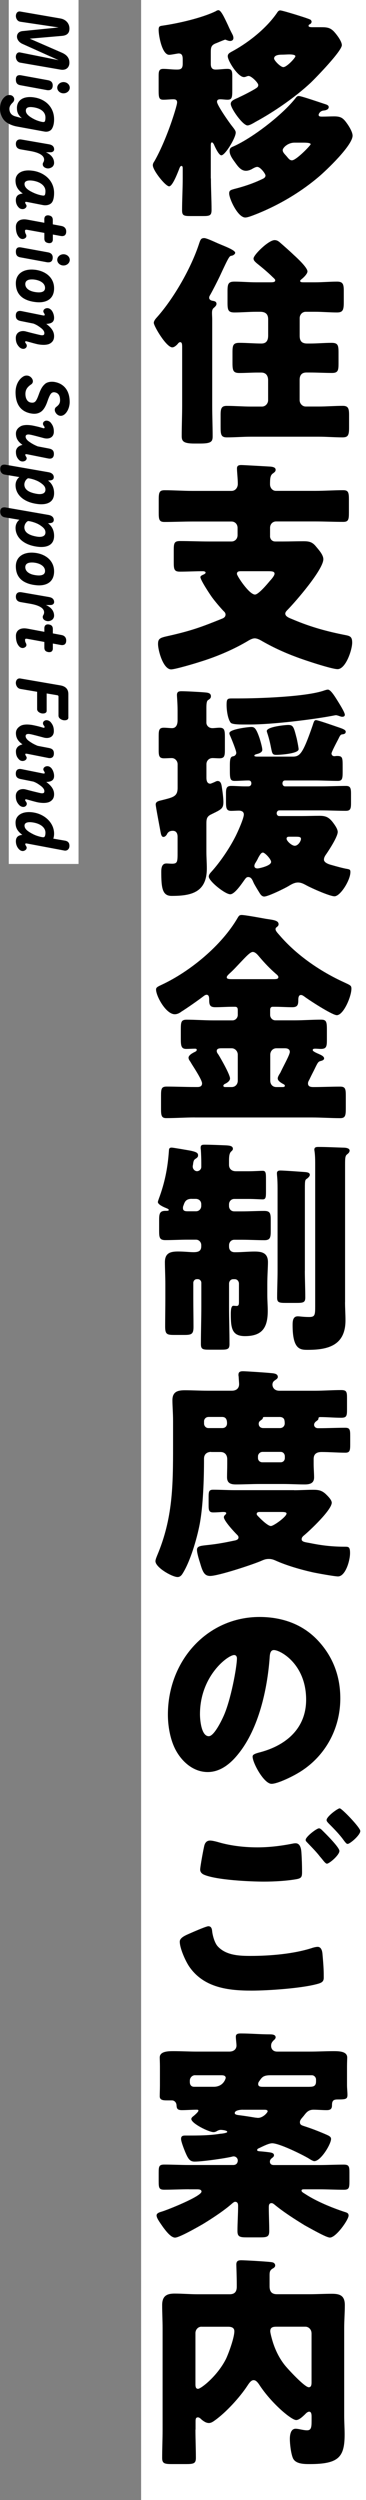
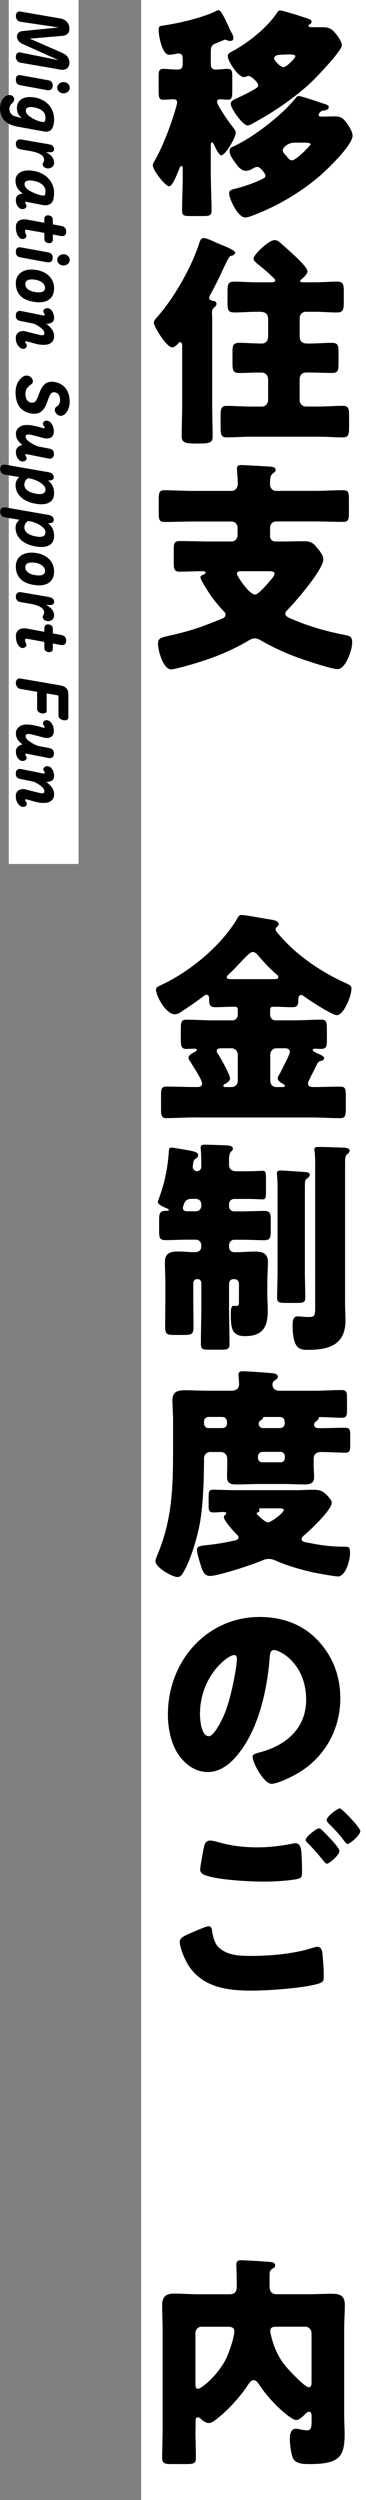
<svg xmlns="http://www.w3.org/2000/svg" version="1.1" x="0px" y="0px" width="90.6px" height="617.43px" viewBox="0 0 90.6 617.43" style="enable-background:new 0 0 90.6 617.43;" xml:space="preserve">
  <rect x="0" y="0" width="90.6" height="617.43" fill="#808080" stroke="none" />
  <style type="text/css">
	.st0{fill:#FFFFFF;}
</style>
  <defs>
</defs>
  <rect x="34.93" y="0" class="st0" width="55.68" height="617.43" />
  <rect x="2.17" class="st0" width="17.27" height="213.37" />
  <g>
    <path d="M52.21,44.07c0,2.63,0.16,5.21,0.16,7.78c0,1.4-0.48,1.51-2.13,1.51h-3.09c-1.6,0-2.08-0.11-2.08-1.4   c0-2.63,0.16-5.26,0.16-7.9v-2.46c0-0.56-0.16-0.62-0.32-0.62c-0.32,0-0.48,0.56-0.59,0.84c-0.32,0.79-1.6,4.2-2.45,4.2   c-0.9,0-4.04-3.92-4.04-5.21c0-0.34,0.16-0.67,0.37-0.95c1.65-2.86,3.3-6.94,4.36-10.08c0.27-0.78,1.28-3.86,1.28-4.48   c0-0.62-0.37-0.78-0.9-0.78c-0.85,0-1.65,0.11-2.5,0.11c-1.06,0-1.17-0.5-1.17-2.3v-3.64c0-1.06,0.11-1.68,1.12-1.68   c1.12,0,2.18,0.17,3.3,0.17c0.8,0,1.54,0,1.54-1.4v-1.01c0-0.79-0.05-1.57-1.01-1.57c-0.27,0-1.81,0.34-2.34,0.34   c-1.76,0-2.61-4.7-2.61-6.16c0-0.95,0.32-0.95,1.06-1.06c3.83-0.56,9.52-1.85,13.04-3.53c0.16-0.11,0.48-0.28,0.69-0.28   c0.64,0,1.44,1.74,2.39,3.75c0.27,0.62,0.59,1.29,0.91,1.9c0.21,0.39,0.42,0.78,0.42,1.23c0,0.5-0.37,0.73-0.8,0.73   c-0.37,0-0.59-0.11-0.91-0.22c-0.11-0.05-0.21-0.11-0.32-0.11c-0.16,0-1.86,0.73-2.13,0.84c-1.44,0.5-1.44,1.12-1.44,2.52v2.63   c0,0.84,0.27,1.4,1.17,1.4c1.01,0,1.97-0.17,2.98-0.17c1.06,0,1.17,0.56,1.17,1.85v3.47c0,1.79-0.11,2.3-1.17,2.3   c-0.59,0-1.22-0.11-1.81-0.11c-0.43,0-0.8,0.11-0.8,0.62c0,0.84,3.03,5.15,3.67,5.94c0.8,1.01,0.96,1.29,0.96,1.68   c0,1.29-2.61,5.6-3.56,5.6c-0.64,0-1.6-2.13-1.86-2.74c-0.11-0.17-0.27-0.45-0.48-0.45c-0.27,0-0.27,0.56-0.27,0.79V44.07z    M79.56,6.72c1.44,0,2.29,0.11,3.3,1.29c0.64,0.73,1.76,2.24,1.76,3.14c0,1.46-6.39,8.01-7.66,9.24c-3.83,3.58-9.1,7.22-13.67,9.69   c-0.48,0.28-1.49,0.9-2.02,0.9c-1.17,0-4.15-4.2-4.15-5.32c0-0.73,0.75-1.06,1.81-1.51c0.21-0.11,0.42-0.22,0.69-0.34   c0.96-0.45,2.93-1.46,3.78-2.02c0.27-0.17,0.53-0.39,0.53-0.79c0-0.56-1.7-2.24-2.39-2.24c-0.21,0-0.32,0.06-0.48,0.11   c-0.27,0.11-0.43,0.17-0.69,0.17c-1.44,0-3.99-3.98-3.99-5.15c0-0.67,0.58-0.9,1.06-1.18c4.04-2.18,8.46-5.66,11.12-9.52   c0.21-0.34,0.43-0.62,0.8-0.62c0.43,0,3.14,0.84,3.72,1.01c0.69,0.22,3.3,1.01,3.78,1.29c0.16,0.11,0.27,0.34,0.27,0.5   c0,0.28-0.21,0.5-0.43,0.62c-0.16,0.06-0.32,0.17-0.32,0.39c0,0.28,0.37,0.34,1.01,0.34H79.56z M58.06,46.65   c2.24-0.56,4.58-1.34,6.7-2.35c0.37-0.17,0.96-0.39,0.96-0.95c0-0.45-1.28-2.13-2.02-2.13c-0.37,0-0.64,0.17-1.01,0.34   c-0.53,0.34-1.17,0.62-1.81,0.62c-1.33,0-2.13-1.29-2.82-2.24c-0.53-0.73-1.22-1.68-1.22-2.63c0-0.84,0.48-0.95,1.12-1.23   c4.68-2.13,11.97-7.73,15.22-11.87c0.21-0.28,0.37-0.5,0.8-0.5c0.64,0,5.64,1.74,6.7,2.07c0.32,0.11,0.69,0.28,0.69,0.67   c0,0.56-0.64,0.78-1.17,0.84c-1.06,0.06-1.33,0.95-1.33,1.06c0,0.45,0.43,0.45,0.96,0.45c0.96,0,1.92-0.06,2.87-0.06   c1.76,0,2.29,0.45,3.3,1.9c0.48,0.67,1.28,2.02,1.28,2.86c0,2.41-6.54,8.62-8.41,10.19c-4.63,3.92-10.11,7.11-15.7,9.3   c-0.59,0.22-1.81,0.73-2.45,0.73c-1.86,0-3.99-4.65-3.99-5.94C56.73,47.04,57.05,46.93,58.06,46.65z M69.77,13.5   c-0.59,0-1.92,0.06-1.92,0.95c0,0.5,1.6,2.13,2.29,2.13c0.85,0,2.98-2.29,2.98-2.69c0-0.34-0.74-0.45-1.49-0.45   C71.04,13.44,70.41,13.5,69.77,13.5z M72.91,35.23c-1.7,0-2.93,1.29-2.93,1.85c0,0.56,0.53,1.01,0.96,1.51s0.75,1.01,1.33,1.01   c1.06,0,4.63-3.7,4.63-3.98c0-0.34-1.01-0.39-1.76-0.39H72.91z" />
    <path d="M52.53,100.24c0,2.52,0.11,5.04,0.11,7.56c0,1.34-0.48,1.74-3.14,1.74h-1.38c-2.71,0-3.14-0.56-3.14-1.85   c0-2.52,0.11-4.98,0.11-7.45V85.79c0-0.62,0-1.29-0.48-1.29c-0.21,0-0.43,0.17-0.58,0.39c-0.32,0.39-0.9,0.9-1.38,0.9   c-1.49,0-4.58-5.26-4.58-6.05c0-0.5,0.48-1.06,0.8-1.4C43,73.7,47.21,66.36,49.18,60.48c0.43-1.29,0.53-1.68,1.38-1.68   c0.48,0,1.86,0.62,2.98,1.12c0.48,0.22,0.9,0.39,1.17,0.5c0.11,0.06,0.27,0.11,0.53,0.22c1.06,0.45,2.98,1.23,2.98,1.79   c0,0.28-0.43,0.67-0.9,0.73c-0.53,0.06-0.64,0.17-2.93,5.1c-0.59,1.23-1.7,3.42-2.34,4.54c-0.16,0.28-0.27,0.45-0.27,0.73   c0,0.56,0.58,0.73,0.96,0.78c0.43,0.06,0.85,0.22,0.85,0.73c0,0.45-0.43,0.78-0.74,1.06c-0.32,0.28-0.37,0.78-0.37,1.18   c0,0.5,0.05,1.06,0.05,1.57V100.24z M75.67,77c-0.85,0-1.49,0.73-1.49,1.57v4.37c0,1.34,0.58,1.9,1.86,1.9h0.69   c1.81,0,3.57-0.17,5.37-0.17c1.54,0,1.7,0.62,1.7,2.35v2.74c0,1.68-0.11,2.35-1.6,2.35c-1.86,0-3.67-0.11-5.48-0.11h-0.9   c-1.12,0-1.65,0.67-1.65,1.79v5.04c0,0.84,0.69,1.57,1.49,1.57h3.25c1.97,0,3.99-0.17,5.96-0.17c1.33,0,1.54,0.67,1.54,2.24v3.14   c0,1.79-0.21,2.41-1.6,2.41c-1.97,0-3.94-0.17-5.91-0.17H62.11c-1.97,0-3.94,0.17-5.96,0.17c-1.44,0-1.54-0.73-1.54-2.58v-3.02   c0-1.51,0.21-2.18,1.49-2.18c2.02,0,4.04,0.17,6.01,0.17h2.77c0.8,0,1.49-0.73,1.49-1.57v-4.93c0-1.12-0.53-1.9-1.7-1.9h-0.9   c-1.49,0-2.98,0.11-4.52,0.11s-1.7-0.62-1.7-2.52v-2.58c0-1.74,0.16-2.35,1.7-2.35c1.86,0,3.67,0.17,5.48,0.17   c1.22,0,1.65-0.78,1.65-1.96v-4.03c0-1.34-0.74-1.85-1.97-1.85h-1.01c-1.81,0-3.62,0.17-5.38,0.17c-1.54,0-1.7-0.62-1.7-2.41v-2.8   c0-1.79,0.16-2.41,1.7-2.41c1.76,0,3.57,0.17,5.38,0.17h3.4c0.75,0,1.33,0,1.33-0.5c0-0.22-0.27-0.45-0.69-0.84   c-1.06-1.06-2.61-2.35-3.88-3.36c-0.37-0.34-0.8-0.67-0.8-1.18c0-0.9,3.72-4.54,5.21-4.54c0.48,0,0.8,0.17,1.17,0.45   c1.22,1.06,2.45,2.13,3.62,3.25c0.75,0.67,3.35,3.08,3.35,4.03c0,0.62-1.01,1.57-1.44,1.9c-0.27,0.22-0.37,0.34-0.37,0.45   c0,0.34,0.48,0.34,0.9,0.34h2.82c1.81,0,3.62-0.17,5.43-0.17c1.44,0,1.65,0.67,1.65,2.24v2.8c0,1.85-0.16,2.58-1.65,2.58   c-1.81,0-3.62-0.17-5.43-0.17H75.67z" />
    <path d="M66.84,132.39c0,0.78,0.53,1.34,1.28,1.34h1.92c1.7,0,3.35-0.06,5.05-0.06c1.28,0,2.13,0.11,3.03,1.18   c0.69,0.84,1.92,2.13,1.92,3.25c0,2.58-6.86,10.47-8.78,12.43c-0.27,0.28-0.64,0.62-0.64,1.01c0,0.78,1.12,1.12,1.92,1.46   c4.36,1.85,8.46,2.97,13.04,3.86c1.12,0.22,1.6,0.45,1.6,1.85c0,1.79-1.6,6.55-3.62,6.55c-1.49,0-8.57-2.35-10.27-3.02   c-3.03-1.12-5.91-2.46-8.73-4.09c-0.37-0.22-1.01-0.5-1.49-0.5c-0.64,0-1.28,0.39-1.86,0.73c-0.16,0.11-0.27,0.17-0.37,0.22   c-3.51,2.02-7.55,3.7-11.39,4.87c-1.17,0.39-6.12,1.85-7.08,1.85c-1.97,0-3.25-4.65-3.25-6.27c0-1.62,0.75-1.57,3.62-2.24   c5-1.18,7.4-2.07,12.13-3.98c0.48-0.17,0.96-0.45,0.96-1.06c0-0.39-0.27-0.67-0.53-0.9c-0.85-0.9-2.08-2.35-2.82-3.36   c-0.53-0.73-2.87-4.26-2.87-4.98c0-0.28,0.37-0.45,0.59-0.56c0.27-0.11,0.69-0.28,0.69-0.56c0-0.28-0.48-0.34-0.64-0.34   c-1.92,0-3.83,0.11-5.75,0.11c-1.38,0-1.49-0.62-1.49-2.3v-2.97c0-1.74,0.11-2.29,1.54-2.29c2.39,0,4.79,0.11,7.18,0.11h5.59   c0.85,0,1.49-0.67,1.49-1.57v-1.79c0-0.9-0.64-1.57-1.49-1.57h-9.68c-2.34,0-4.63,0.11-6.97,0.11c-1.28,0-1.38-0.67-1.38-2.29   v-3.14c0-1.79,0.11-2.41,1.44-2.41c2.29,0,4.63,0.17,6.92,0.17h9.68c0.9,0,1.54-0.78,1.54-1.74c0-1.23-0.21-2.97-0.21-3.81   c0-0.73,0.48-0.84,1.06-0.84c0.59,0,6.44,0.34,7.29,0.39c0.48,0.06,1.22,0.17,1.22,0.79c0,0.45-0.37,0.67-0.75,0.95   c-0.58,0.45-0.64,1.23-0.64,2.63c0,0.9,0.64,1.62,1.44,1.62h9.74c2.34,0,4.63-0.17,6.97-0.17c1.28,0,1.38,0.67,1.38,2.35v3.19   c0,1.68-0.11,2.29-1.38,2.29c-2.34,0-4.68-0.11-6.97-0.11h-9.68c-0.85,0-1.49,0.67-1.49,1.57V132.39z M59.61,141.07   c-0.48,0-0.96,0.06-0.96,0.67c0,0.5,3.03,5.1,4.47,5.1c0.85,0,3.03-2.58,3.67-3.36c0.37-0.39,1.17-1.29,1.17-1.79   c0-0.56-0.58-0.62-1.65-0.62H59.61z" />
-     <path d="M51.09,210.34c0,1.4,0.11,2.8,0.11,4.14c0,6.05-4.04,6.78-8.73,6.78c-2.29,0-2.55-1.96-2.55-5.99   c0-0.95,0.16-2.02,1.28-2.02c0.37,0,0.96,0.06,1.38,0.06c1.38,0,1.38-0.5,1.38-2.86v-3.81c0-0.78-0.32-1.46-1.17-1.46   c-0.69,0-1.17,0.22-1.49,0.9c-0.16,0.28-0.48,0.62-0.85,0.62c-0.53,0-0.64-0.9-0.74-1.4c-0.16-0.9-1.17-6.16-1.17-6.61   c0-0.78,0.85-0.9,1.49-1.06c2.87-0.73,3.94-0.9,3.94-3.08v-5.82c0-0.78-0.64-1.51-1.44-1.51c-0.64,0-1.28,0.06-1.92,0.06   c-1.17,0-1.33-0.56-1.33-1.96v-3.53c0-1.46,0.11-2.07,1.28-2.07c0.58,0,1.54,0.11,2.02,0.11c1.06,0,1.38-0.95,1.38-1.9v-2.52   c0-1.62-0.16-3.42-0.16-3.75c0-0.84,0.48-0.95,1.12-0.95c1.17,0,4.31,0.17,5.64,0.28c0.64,0.06,1.65,0.06,1.65,0.95   c0,0.5-0.27,0.67-0.69,0.95c-0.37,0.22-0.43,0.95-0.43,1.96v2.86c0,0.11,0,0.62,0,0.78c0,0.62,0.53,1.34,1.49,1.34   c0.48,0,1.22-0.11,1.76-0.11c1.22,0,1.33,0.62,1.33,2.29v3.14c0,1.57-0.11,2.13-1.38,2.13c-0.48,0-1.22-0.06-1.7-0.06   c-0.8,0-1.49,0.62-1.49,1.51v3.36c0,0.67,0.16,1.46,0.96,1.46c0.16,0,1.17-0.45,1.38-0.56c0.11-0.06,0.27-0.11,0.43-0.11   c0.85,0,0.96,0.95,1.06,1.62c0.16,1.01,0.37,2.58,0.37,3.58c0,1.68-0.59,1.85-3.09,3.08c-1.01,0.5-1.12,1.12-1.12,2.24V210.34z    M82.06,186.09c0,0.34,0.27,0.67,0.69,0.67c0.21,0,0.43-0.06,0.69-0.06c1.38,0,1.38,0.45,1.38,2.69v1.29   c0,1.62-0.11,2.18-1.17,2.18c-1.86,0-3.72-0.11-5.59-0.11h-7.5c-0.43,0-0.64,0.34-0.64,0.73c0,0.39,0.27,0.73,0.64,0.73h8.94   c2.02,0,4.1-0.11,6.17-0.11c1.06,0,1.22,0.56,1.22,1.9v2.35c0,1.4-0.16,1.9-1.28,1.9c-2.08,0-4.1-0.11-6.12-0.11H69.13   c-0.37,0-0.64,0.34-0.64,0.73c0,0.34,0.27,0.67,0.59,0.67h5.64c1.44,0,2.93-0.06,4.36-0.06c1.44,0,2.23,0.28,3.19,1.46   c0.48,0.62,1.33,1.74,1.33,2.52c0,1.18-2.08,4.37-2.77,5.38c-0.32,0.45-0.64,0.9-0.64,1.46c0,0.78,1.28,1.18,1.92,1.34   c0.96,0.28,2.77,0.78,3.78,0.95c0.69,0.11,0.85,0.22,0.85,0.78c0,2.02-2.5,5.99-3.94,5.99c-1.17,0-5.69-2.02-6.81-2.63   c-0.74-0.39-1.38-0.78-2.23-0.78c-0.9,0-1.7,0.5-2.45,0.95c-0.96,0.56-4.95,2.52-5.91,2.52c-0.59,0-0.96-0.56-1.22-1.01   c-0.32-0.5-1.17-1.9-1.38-2.35c-0.32-0.73-0.58-1.46-1.38-1.46c-0.37,0-0.59,0.28-0.8,0.56c-0.69,0.95-2.5,3.7-3.62,3.7   c-1.28,0-5.32-3.25-5.32-4.37c0-0.45,0.32-0.84,0.64-1.18c2.18-2.41,4.42-5.71,5.91-8.62c0.53-1.01,2.13-4.54,2.13-5.54   c0-0.73-0.64-0.95-1.22-0.95c-0.64,0-1.28,0.06-1.92,0.06c-1.17,0-1.28-0.67-1.28-2.24v-2.13c0-1.29,0.21-1.79,1.28-1.79   c1.12,0,2.23,0.11,3.35,0.11h0.9c0.53,0,0.75-0.39,0.75-0.73c0-0.5-0.27-0.73-0.69-0.73c-1.17,0-2.29,0.11-3.46,0.11   c-1.12,0-1.17-0.62-1.17-2.74v-1.18c0-1.96,0.32-2.07,0.9-2.18c0.37-0.06,0.69-0.45,0.69-0.84c0-0.56-1.22-3.53-1.49-4.14   c-0.21-0.45-0.21-0.5-0.21-0.73c0-0.95,4.63-1.51,5.43-1.51c0.75,0,1.17,0.28,2.02,2.74c0.21,0.67,0.69,2.29,0.69,2.91   c0,0.67-0.96,0.95-1.44,1.06c-0.21,0.06-0.53,0.17-0.53,0.39c0,0.22,0.58,0.22,0.74,0.22h8.78c1.76,0,2.5-0.73,4.9-7.67   c0.32-1.01,0.43-1.34,0.85-1.34c0.48,0,4.47,1.4,5.11,1.62c1.33,0.45,2.24,0.73,2.24,1.23c0,0.56-0.48,0.62-0.91,0.67   c-0.42,0.06-0.58,0.45-0.96,1.23C83.44,183.12,82.06,185.7,82.06,186.09z M83.44,172.88c0.48,0.78,1.92,3.02,1.92,3.64   c0,0.34-0.27,0.5-0.59,0.5c-0.21,0-0.27,0-0.58-0.11c-0.32-0.11-0.8-0.28-1.01-0.28c-0.16,0-0.43,0.06-1.01,0.17   c-4.79,0.9-14.68,2.13-20.38,2.13h-1.6c-1.28,0-2.77-0.06-3.09-0.45c-0.74-0.95-1.01-3.14-1.01-4.37c0-1.51,0.21-1.62,1.33-1.62   h1.6c5,0,16.76-0.39,21.23-1.96c0.32-0.11,0.69-0.22,0.91-0.22C81.79,170.3,82.7,171.7,83.44,172.88z M67.11,212.86   c0-0.67-1.54-2.3-2.02-2.3c-0.43,0-0.69,0.45-1.17,1.29c-0.16,0.39-0.43,0.84-0.74,1.34c-0.11,0.17-0.21,0.45-0.21,0.67   c0,0.5,0.43,0.62,0.8,0.62C64.02,214.48,67.11,213.87,67.11,212.86z M71.36,179.04c1.28,0,1.38,0.62,2.08,3.3   c0.11,0.45,0.48,2.3,0.48,2.69c0,1.12-4.68,1.4-5.53,1.4c-1.01,0-1.01-0.39-1.33-1.9c-0.21-1.12-0.53-2.41-0.91-3.53   c-0.05-0.17-0.11-0.34-0.11-0.45C66.04,179.48,70.57,179.04,71.36,179.04z M71.58,206.64c-0.32,0-0.64,0.06-0.64,0.5   c0,0.56,1.28,1.74,2.02,1.74c0.85,0,1.54-1.18,1.54-1.68c0-0.56-0.48-0.56-1.65-0.56H71.58z" />
    <path d="M48.22,275.97c-2.34,0-4.68,0.17-7.08,0.17c-1.17,0-1.28-0.67-1.28-2.3v-3.25c0-1.68,0.11-2.24,1.38-2.24   c2.34,0,4.63,0.11,6.97,0.11h0.64c0.32,0,1.17,0,1.17-0.9c0-0.78-1.7-3.42-2.55-4.76c-0.16-0.28-0.27-0.45-0.37-0.62   c-0.21-0.28-0.43-0.62-0.43-0.95c0-0.67,1.12-1.23,1.6-1.46c0.21-0.11,0.43-0.22,0.43-0.5c0-0.28-0.27-0.28-0.48-0.28   c-0.69,0-1.38,0.06-2.13,0.06c-1.22,0-1.33-0.78-1.33-2.46v-2.41c0-1.79,0.11-2.35,1.44-2.35c2.18,0,4.36,0.17,6.49,0.17h4.89   c0.69,0,1.28-0.62,1.28-1.34v-1.18c0-0.56-0.16-0.84-0.69-0.84h-0.59c-1.44,0-2.87,0.11-4.31,0.11c-1.38,0-1.49-0.67-1.49-1.9   c0-0.5-0.05-1.18-0.64-1.18c-0.27,0-0.58,0.22-0.8,0.39c-1.38,1.06-4.04,2.91-5.48,3.81c-0.43,0.34-1.01,0.62-1.6,0.62   c-2.18,0-4.63-4.48-4.63-6.1c0-0.56,0.43-0.73,1.49-1.23c6.92-3.25,14.74-9.63,18.73-16.52c0.27-0.45,0.43-0.67,0.96-0.67   c0.85,0,4.79,0.73,6.01,0.95c1.86,0.28,3.14,0.39,3.14,1.34c0,0.34-0.21,0.5-0.48,0.73c-0.16,0.11-0.27,0.22-0.27,0.5   c0,0.45,0.58,1.01,1.06,1.57c4.26,4.93,10.11,8.9,15.91,11.54c1.54,0.73,1.81,0.78,1.81,1.57c0,1.96-1.97,6.55-3.62,6.55   c-1.12,0-6.92-3.75-8.09-4.65c-0.27-0.17-0.48-0.34-0.8-0.34c-0.64,0-0.64,0.9-0.64,1.34c0,1.18-0.27,1.68-1.49,1.68   c-1.44,0-2.87-0.11-4.36-0.11h-0.48c-0.43,0-0.64,0.28-0.64,0.78v1.23c0,0.73,0.58,1.34,1.28,1.34h4.84c2.13,0,4.31-0.17,6.49-0.17   c1.28,0,1.44,0.5,1.44,2.41v2.58c0,1.62-0.11,2.24-1.49,2.24c-0.48,0-0.9-0.06-1.38-0.06c-0.21,0-0.64,0-0.64,0.34   c0,0.34,0.96,0.73,1.7,1.06c0.37,0.17,1.12,0.5,1.12,1.01c0,0.39-0.53,0.56-0.8,0.62c-0.69,0.17-0.75,0.34-1.7,2.3   c-0.32,0.62-0.69,1.34-1.17,2.35c-0.16,0.28-0.32,0.56-0.32,0.9c0,0.84,0.75,0.9,1.38,0.9c2.18,0,4.36-0.11,6.6-0.11   c1.28,0,1.38,0.62,1.38,2.24v3.14c0,1.74-0.11,2.41-1.38,2.41c-2.34,0-4.68-0.17-7.02-0.17H48.22z M57.37,268.47   c0.85,0,1.49-0.67,1.49-1.57v-6.44c0-0.84-0.69-1.57-1.49-1.57h-2.5c-0.43,0-1.22,0-1.22,0.67c0,0.34,0.21,0.62,0.42,0.9   c0.59,0.95,2.87,4.93,2.87,5.88c0,0.67-0.85,1.18-1.38,1.4c-0.05,0.06-0.27,0.22-0.27,0.39c0,0.34,0.32,0.34,0.53,0.34H57.37z    M68.01,241.81c0.43,0,0.9-0.06,0.9-0.5c0-0.28-0.37-0.62-0.59-0.78c-1.49-1.29-2.87-2.74-4.1-4.2c-0.42-0.5-1.01-1.23-1.65-1.23   s-1.7,1.18-3.09,2.63c-0.8,0.84-1.7,1.85-2.71,2.74c-0.21,0.22-0.64,0.56-0.64,0.9c0,0.39,0.48,0.45,1.28,0.45H68.01z    M69.98,268.47c0.16,0,0.53,0,0.53-0.34c0-0.22-0.32-0.39-0.48-0.45c-0.48-0.28-1.28-0.73-1.28-1.34c0-0.45,0.43-1.06,0.64-1.4   l0.27-0.56c0.64-1.34,2.08-3.92,2.08-4.59c0-0.73-0.64-0.9-1.22-0.9h-2.13c-0.85,0-1.49,0.73-1.49,1.57v6.44   c0,0.9,0.58,1.57,1.49,1.57H69.98z" />
    <path d="M49.82,307.5c0-0.73-0.59-1.34-1.28-1.34h-2.13c-1.81,0-3.62,0.11-5.48,0.11c-1.44,0-1.54-0.67-1.54-2.3v-2.63   c0-1.51,0.11-2.3,1.54-2.3h0.43c0.11,0,0.43-0.06,0.43-0.22s-0.37-0.34-0.48-0.39c-0.58-0.22-2.23-0.9-2.23-1.57   c0-0.22,0.48-1.46,0.59-1.79c1.22-3.53,1.86-6.89,2.13-10.7c0.05-0.45-0.05-0.95,0.69-0.95c0.37,0,3.88,0.62,4.52,0.73   c1.7,0.34,2.02,0.62,2.02,1.18c0,0.45-0.27,0.62-0.69,0.9c-0.43,0.28-0.48,0.73-0.58,1.51c-0.05,0.11-0.05,0.28-0.05,0.39   c0,0.56,0.48,1.12,1.06,1.12c0.53,0,1.06-0.45,1.06-1.06v-0.95c0-0.95-0.05-2.35-0.11-3.25c-0.05-0.22-0.05-0.39-0.05-0.56   c0-0.73,0.48-0.73,1.06-0.73c1.28,0,3.94,0.11,5.32,0.17c0.69,0.05,1.6,0.11,1.6,0.84c0,0.34-0.21,0.45-0.48,0.73   c-0.43,0.45-0.48,1.29-0.48,2.24v1.01c0,0.84,0.53,1.57,1.7,1.57h3.14c1.44,0,2.87-0.11,3.51-0.11c0.75,0,0.8,0.56,0.8,1.96v3.25   c0,1.29-0.05,1.85-0.8,1.85c-0.64,0-2.07-0.11-3.51-0.11h-3.56c-0.74,0-1.28,0.62-1.28,1.34v0.39c0,0.78,0.53,1.34,1.28,1.34h1.97   c1.81,0,3.62-0.11,5.48-0.11c1.49,0,1.6,0.67,1.6,2.3v2.63c0,1.57-0.11,2.3-1.54,2.3c-1.86,0-3.72-0.11-5.53-0.11h-1.97   c-0.74,0-1.28,0.62-1.28,1.34v0.34c0,0.9,0.53,1.4,1.38,1.4h0.27c1.54,0,3.09-0.17,4.68-0.17c1.81,0,3.3,0.34,3.3,2.63   c0,1.34-0.16,3.25-0.16,5.49v2.63c0,1.34,0.11,2.63,0.11,3.92c0,4.26-1.49,6.22-5.64,6.22c-3.09,0-3.51-1.74-3.51-5.32   c0-0.73,0-2.18,0.64-2.18c0.11,0,0.53,0.05,0.85,0.05c0.53,0,0.53-0.56,0.53-1.01v-4.48c0-0.62-0.43-1.12-1.01-1.12h-0.43   c-0.59,0-1.01,0.5-1.01,1.12v5.54c0,3.14,0.11,6.27,0.11,9.41c0,1.23-0.53,1.34-2.08,1.34h-3.03c-1.49,0-1.97-0.11-1.97-1.4   c0-3.14,0.11-6.21,0.11-9.35v-5.77c0-0.45-0.37-0.9-0.85-0.9H48.7c-0.48,0-0.85,0.45-0.85,0.9v3.92c0,2.35,0.05,4.65,0.05,7   c0,1.79-0.53,1.96-2.29,1.96h-2.39c-1.86,0-2.34-0.11-2.34-2.07c0-2.3,0.05-4.59,0.05-6.89v-3.53c0-2.02-0.11-3.98-0.11-5.49   c0-2.35,1.49-2.63,3.3-2.63c1.54,0,2.82,0.17,3.78,0.17c1.22,0,1.92-0.28,1.92-1.46V307.5z M47.47,296.07   c-1.7,0-1.81,1.06-2.13,1.85c-0.05,0.17-0.05,0.28-0.05,0.45c0,0.78,0.69,0.78,1.28,0.78h1.97c0.69,0,1.28-0.56,1.28-1.34v-0.39   c0-0.78-0.53-1.29-1.28-1.34H47.47z M75.46,313.83c0,2.18,0.11,4.42,0.11,6.61c0,1.23-0.48,1.34-2.18,1.34h-2.66   c-1.65,0-2.13-0.11-2.13-1.29c0-2.24,0.11-4.42,0.11-6.66v-20.21c0-2.8-0.16-3.19-0.16-3.87c0-0.56,0.43-0.67,0.85-0.67   c0.9,0,4.79,0.28,6.23,0.39c0.53,0.06,1.06,0.17,1.06,0.67c0,0.39-0.43,0.73-0.69,0.95c-0.48,0.28-0.53,0.45-0.53,2.41V313.83z    M85.41,321.61c0,1.51,0.11,2.97,0.11,4.48c0,6.22-4.36,7.28-9.31,7.28c-1.86,0-3.78,0-3.78-6.1c0-0.95,0.05-2.18,1.28-2.18   c0.53,0,1.38,0.17,2.82,0.17s1.49-0.5,1.49-2.69v-35.39c0-2.35-0.21-3.02-0.21-3.25c0-0.67,0.58-0.67,1.01-0.67   c2.02,0,4.04,0.11,6.07,0.17c0.32,0,1.65,0,1.65,0.73c0,0.45-0.37,0.73-0.64,0.95c-0.43,0.34-0.48,0.84-0.48,2.46V321.61z" />
-     <path d="M52.26,358.57c-1.01,0-1.76,0.56-1.76,1.68v0.34c0,4.65-0.21,11.26-1.06,15.79c-0.69,3.64-2.39,9.46-4.36,12.43   c-0.27,0.39-0.64,0.67-1.12,0.67c-1.33,0-5.48-2.35-5.48-3.92c0-0.39,0.27-1.01,0.42-1.4c3.88-9.18,3.94-17.25,3.94-27.1v-6.1   c0-1.96-0.16-3.75-0.16-5.15c0-2.13,1.33-2.46,3.09-2.46c1.86,0,3.72,0.11,5.59,0.11h6.07c0.96,0,1.76-0.5,1.76-1.62   c0-0.34-0.11-1.51-0.11-1.85c-0.05-0.17-0.05-0.34-0.05-0.5c0-0.73,0.53-0.84,1.12-0.84c0.69,0,5.85,0.34,6.81,0.45   c0.59,0.06,1.81,0.06,1.81,0.95c0,0.39-0.32,0.56-0.8,0.9c-0.32,0.22-0.53,0.56-0.53,1.01c0,0.62,0.43,1.51,1.7,1.51h8.78   c2.18,0,4.36-0.17,6.54-0.17c1.33,0,1.44,0.45,1.44,1.96v2.86c0,1.57-0.11,2.02-1.44,2.02c-1.76,0-3.51-0.17-5.21-0.17   c-0.43,0-0.43,0.28-0.43,0.45c0,0.22-0.43,0.5-0.59,0.62c-0.27,0.22-0.48,0.5-0.48,0.84c0,0.45,0.37,0.84,0.96,0.84h0.27   c2.18,0,4.31-0.11,6.49-0.11c1.12,0,1.22,0.5,1.22,1.96v2.24c0,1.4-0.11,1.96-1.17,1.96c-1.97,0-3.94-0.17-5.91-0.17   c-1.12,0-1.97,0.39-1.97,1.74v1.23c0,1.12,0.11,2.18,0.11,3.3c0,1.51-1.12,1.74-2.34,1.74c-1.76,0-3.51-0.11-5.27-0.11h-5.85   c-1.97,0-3.94,0.11-5.91,0.11c-1.22,0-2.18-0.28-2.18-1.79c0-1.06,0.05-2.13,0.05-3.25v-1.18c0-1.06-0.58-1.79-1.65-1.79H52.26z    M72.8,368.04c1.54,0,3.09-0.11,4.63-0.11c1.22,0,2.07,0.06,3.09,0.95c0.53,0.5,1.6,1.51,1.6,2.24c0,1.79-5.48,6.94-6.92,8.12   c-0.27,0.22-0.53,0.5-0.53,0.9c0,0.67,0.9,0.73,2.08,0.95c3.03,0.62,5.59,0.9,8.73,0.9c0.85,0,1.17,0.11,1.17,1.57   c0,1.96-1.17,5.77-2.98,5.77c-0.85,0-5.16-0.78-6.22-1.01c-2.98-0.67-6.54-1.68-9.37-2.97c-0.53-0.22-0.96-0.34-1.54-0.34   c-0.74,0-1.17,0.17-1.81,0.45c-2.18,0.95-10.7,3.75-12.72,3.75c-1.44,0-1.86-1.06-2.5-3.25c-0.27-0.84-0.75-2.41-0.75-3.19   c0-1.01,1.01-1.01,2.93-1.23c2.5-0.28,4.2-0.62,6.6-1.12c0.37-0.11,0.75-0.28,0.75-0.73c0-0.28-0.16-0.45-0.32-0.62   c-0.69-0.67-3.3-3.47-3.3-4.37c0-0.28,0.21-0.5,0.42-0.67c0.05-0.06,0.16-0.17,0.16-0.28c0-0.28-0.27-0.34-0.74-0.34   c-0.53,0-1.38,0.11-2.5,0.11c-1.01,0-1.12-0.56-1.12-1.74v-2.13c0-1.29,0.11-1.74,1.12-1.74c1.76,0,3.51,0.11,5.27,0.11H72.8z    M51.57,349.95c-0.59,0-1.06,0.5-1.06,1.06v0.56c0,0.62,0.48,1.12,1.06,1.12h3.46c0.69,0,1.17-0.45,1.17-1.18   c0-0.9-0.27-1.57-1.22-1.57H51.57z M64.18,373.41c-0.37,0-0.64,0.17-0.64,0.5c0,0.28,0.37,0.56,0.69,0.9   c0.53,0.56,2.13,2.07,2.82,2.07c0.69,0,3.88-2.3,3.88-3.08c0-0.34-0.53-0.39-1.33-0.39H64.18z M64.98,358.57   c-0.59,0-1.12,0.5-1.12,1.12v0.39c0,0.62,0.48,1.06,1.06,1.06h4.58c0.58,0,1.01-0.45,1.01-1.06v-0.39c0-0.62-0.43-1.12-1.01-1.12   H64.98z M65.57,349.95c-0.43,0-0.48,0.05-0.53,0.34c-0.05,0.22-0.37,0.39-0.58,0.56c-0.27,0.17-0.42,0.45-0.42,0.78   c0,0.56,0.37,1.06,1.12,1.06h4.15c0.74,0,1.17-0.56,1.17-1.12c0-0.11,0-0.5-0.05-0.67c-0.05-0.67-0.59-0.95-1.17-0.95H65.57z" />
+     <path d="M52.26,358.57c-1.01,0-1.76,0.56-1.76,1.68v0.34c0,4.65-0.21,11.26-1.06,15.79c-0.69,3.64-2.39,9.46-4.36,12.43   c-0.27,0.39-0.64,0.67-1.12,0.67c-1.33,0-5.48-2.35-5.48-3.92c0-0.39,0.27-1.01,0.42-1.4c3.88-9.18,3.94-17.25,3.94-27.1v-6.1   c0-1.96-0.16-3.75-0.16-5.15c0-2.13,1.33-2.46,3.09-2.46c1.86,0,3.72,0.11,5.59,0.11h6.07c0.96,0,1.76-0.5,1.76-1.62   c0-0.34-0.11-1.51-0.11-1.85c-0.05-0.17-0.05-0.34-0.05-0.5c0-0.73,0.53-0.84,1.12-0.84c0.69,0,5.85,0.34,6.81,0.45   c0.59,0.06,1.81,0.06,1.81,0.95c0,0.39-0.32,0.56-0.8,0.9c-0.32,0.22-0.53,0.56-0.53,1.01c0,0.62,0.43,1.51,1.7,1.51h8.78   c2.18,0,4.36-0.17,6.54-0.17c1.33,0,1.44,0.45,1.44,1.96v2.86c0,1.57-0.11,2.02-1.44,2.02c-1.76,0-3.51-0.17-5.21-0.17   c-0.43,0-0.43,0.28-0.43,0.45c0,0.22-0.43,0.5-0.59,0.62c-0.27,0.22-0.48,0.5-0.48,0.84c0,0.45,0.37,0.84,0.96,0.84h0.27   c2.18,0,4.31-0.11,6.49-0.11c1.12,0,1.22,0.5,1.22,1.96v2.24c0,1.4-0.11,1.96-1.17,1.96c-1.97,0-3.94-0.17-5.91-0.17   c-1.12,0-1.97,0.39-1.97,1.74v1.23c0,1.12,0.11,2.18,0.11,3.3c0,1.51-1.12,1.74-2.34,1.74c-1.76,0-3.51-0.11-5.27-0.11h-5.85   c-1.97,0-3.94,0.11-5.91,0.11c-1.22,0-2.18-0.28-2.18-1.79c0-1.06,0.05-2.13,0.05-3.25v-1.18c0-1.06-0.58-1.79-1.65-1.79H52.26z    M72.8,368.04c1.54,0,3.09-0.11,4.63-0.11c1.22,0,2.07,0.06,3.09,0.95c0.53,0.5,1.6,1.51,1.6,2.24c0,1.79-5.48,6.94-6.92,8.12   c-0.27,0.22-0.53,0.5-0.53,0.9c0,0.67,0.9,0.73,2.08,0.95c3.03,0.62,5.59,0.9,8.73,0.9c0.85,0,1.17,0.11,1.17,1.57   c0,1.96-1.17,5.77-2.98,5.77c-0.85,0-5.16-0.78-6.22-1.01c-2.98-0.67-6.54-1.68-9.37-2.97c-0.53-0.22-0.96-0.34-1.54-0.34   c-0.74,0-1.17,0.17-1.81,0.45c-2.18,0.95-10.7,3.75-12.72,3.75c-1.44,0-1.86-1.06-2.5-3.25c-0.27-0.84-0.75-2.41-0.75-3.19   c0-1.01,1.01-1.01,2.93-1.23c2.5-0.28,4.2-0.62,6.6-1.12c0.37-0.11,0.75-0.28,0.75-0.73c0-0.28-0.16-0.45-0.32-0.62   c-0.69-0.67-3.3-3.47-3.3-4.37c0-0.28,0.21-0.5,0.42-0.67c0.05-0.06,0.16-0.17,0.16-0.28c0-0.28-0.27-0.34-0.74-0.34   c-0.53,0-1.38,0.11-2.5,0.11c-1.01,0-1.12-0.56-1.12-1.74v-2.13c0-1.29,0.11-1.74,1.12-1.74c1.76,0,3.51,0.11,5.27,0.11H72.8z    M51.57,349.95c-0.59,0-1.06,0.5-1.06,1.06v0.56c0,0.62,0.48,1.12,1.06,1.12h3.46c0.69,0,1.17-0.45,1.17-1.18   c0-0.9-0.27-1.57-1.22-1.57H51.57z M64.18,373.41c-0.37,0-0.64,0.17-0.64,0.5c0.53,0.56,2.13,2.07,2.82,2.07c0.69,0,3.88-2.3,3.88-3.08c0-0.34-0.53-0.39-1.33-0.39H64.18z M64.98,358.57   c-0.59,0-1.12,0.5-1.12,1.12v0.39c0,0.62,0.48,1.06,1.06,1.06h4.58c0.58,0,1.01-0.45,1.01-1.06v-0.39c0-0.62-0.43-1.12-1.01-1.12   H64.98z M65.57,349.95c-0.43,0-0.48,0.05-0.53,0.34c-0.05,0.22-0.37,0.39-0.58,0.56c-0.27,0.17-0.42,0.45-0.42,0.78   c0,0.56,0.37,1.06,1.12,1.06h4.15c0.74,0,1.17-0.56,1.17-1.12c0-0.11,0-0.5-0.05-0.67c-0.05-0.67-0.59-0.95-1.17-0.95H65.57z" />
    <path d="M78.6,405.05c3.78,3.98,5.64,8.85,5.64,14.39c0,7.9-4.1,14.84-10.7,18.59c-1.33,0.78-4.84,2.52-6.33,2.52   c-1.86,0-4.68-5.15-4.68-6.72c0-0.5,0.48-0.73,2.02-1.12c6.17-1.68,11.23-5.77,11.23-12.94c0-8.79-6.38-12.26-7.98-12.26   c-0.9,0-1.01,1.01-1.06,2.02c-0.59,7.78-2.71,17.3-7.61,23.46c-1.97,2.52-4.52,4.65-7.72,4.65c-3.56,0-6.49-2.58-8.09-5.77   c-1.22-2.46-1.76-5.66-1.76-8.4c0-13.44,9.84-24.13,22.67-24.13C69.66,399.34,74.77,401.02,78.6,405.05z M49.5,423.36   c0,1.34,0.32,5.43,2.18,5.43c1.28,0,3.09-3.7,3.62-4.87c1.86-4.03,3.35-12.32,3.35-14.34c0-0.45-0.21-0.84-0.69-0.84   C56.41,408.75,49.5,413.9,49.5,423.36z" />
    <path d="M46.57,477.68c0.64-0.28,4.42-1.96,5-1.96c0.8,0,0.9,0.73,0.96,1.34c0.11,0.95,0.59,2.8,1.38,3.64   c2.07,2.24,5.37,2.35,8.14,2.35c4.84,0,10.8-0.5,15.38-2.02c0.37-0.11,0.85-0.22,1.22-0.22c0.59,0,1.06,0.5,1.17,1.68   c0.32,3.58,0.32,4.42,0.32,5.94c0,1.01-0.53,1.29-1.86,1.62c-3.88,1.01-11.87,1.57-16.01,1.57c-5.69,0-11.81-0.67-15.43-5.94   c-0.91-1.34-2.34-4.48-2.34-6.16C44.5,478.58,45.83,478.02,46.57,477.68z M54.02,454.95c2.45,0.73,5.8,1.29,9.68,1.29   c2.87,0,5.75-0.34,8.62-0.9c0.27-0.06,0.53-0.11,0.85-0.11c1.17,0,1.38,1.4,1.44,2.24c0.11,1.62,0.16,3.25,0.16,4.87   c0,1.18-0.16,1.51-1.28,1.74c-2.5,0.45-5.59,0.62-8.14,0.62c-3.51,0-11.71-0.39-14.79-1.68c-0.53-0.22-1.01-0.62-1.01-1.29   c0-0.73,0.85-5.32,1.06-6.05c0.21-0.67,0.64-1.12,1.38-1.12C52.48,454.55,53.43,454.78,54.02,454.95z M79.82,452.09   c0.75,0.73,4.2,4.14,4.2,5.04c0,1.01-2.5,3.14-3.09,3.14c-0.32,0-0.75-0.56-1.28-1.23c-0.16-0.17-0.27-0.34-0.43-0.5   c-0.9-1.18-1.97-2.24-2.98-3.3c-0.37-0.39-0.58-0.56-0.58-0.84c0-0.78,2.71-2.86,3.3-2.86C79.24,451.53,79.56,451.81,79.82,452.09z    M89.19,452.2c0,1.01-2.55,3.19-3.14,3.19c-0.32,0-0.59-0.39-1.38-1.46c-1.06-1.34-2.18-2.46-3.35-3.64   c-0.16-0.17-0.48-0.5-0.48-0.78c0-0.9,2.77-2.91,3.25-2.91C84.61,446.6,89.19,451.36,89.19,452.2z" />
-     <path d="M46.78,540.68c-2.02,0-4.1,0.11-6.12,0.11c-1.28,0-1.38-0.45-1.38-2.07v-2.18c0-1.51,0.11-1.96,1.38-1.96   c2.02,0,4.1,0.11,6.12,0.11h10.96c0.8,0,1.12-0.56,1.12-1.12c0-0.56-0.48-1.01-1.01-1.01c-0.11,0-0.21,0-0.37,0.06   c-1.86,0.45-7.4,1.23-9.31,1.23c-1.17,0-1.6-0.67-2.34-2.41c-0.27-0.67-1.01-2.52-1.01-3.19c0-0.73,0.43-0.84,1.01-0.84h0.58   c2.77,0,5.43,0,8.19-0.45c0.27,0,1.65-0.17,1.65-0.45c0-0.39-1.33-0.5-1.6-0.5c-0.43,0-0.74,0.17-1.12,0.39   c-0.21,0.11-0.43,0.17-0.69,0.17c-1.12,0-5.48-2.13-5.48-3.25c0-0.28,0.32-0.56,0.48-0.67c0.27-0.22,1.28-1.06,1.28-1.4   c0-0.22-0.27-0.22-0.43-0.22c-1.22,0-2.45,0.11-3.67,0.11c-1.22,0-1.28-0.5-1.33-1.29c-0.05-0.62-0.53-1.12-1.12-1.12h-1.22   c-0.96,0-1.81-0.06-1.81-1.01c0-0.78,0.05-1.74,0.05-2.74v-4.54c0-1.01-0.05-1.96-0.05-2.3c0-1.57,2.18-1.57,3.41-1.57   c1.97,0,3.88,0.11,5.8,0.11h7.98c1.49,0,1.81-0.95,1.81-1.46c0-0.62-0.16-1.57-0.16-2.24c0-0.78,0.75-0.78,1.28-0.78   c2.34,0,4.68,0.22,7.08,0.22c0.48,0,1.49,0,1.49,0.73c0,0.34-0.32,0.62-0.59,0.84c-0.37,0.45-0.53,0.67-0.53,1.29   c0,0.67,0.43,1.4,1.49,1.4h8.14c1.97,0,3.88-0.11,5.8-0.11c1.28,0,3.41,0,3.41,1.57c0,0.34-0.05,1.29-0.05,2.3v4.48   c0,0.9,0.11,1.68,0.11,2.46c0,1.06-0.48,1.12-2.45,1.12c-1.06,0-1.38,0.34-1.38,1.46c0,0.95-0.48,1.18-1.33,1.18   c-1.12,0-2.18-0.11-3.25-0.11c-1.28,0-1.81,0.73-2.45,1.57c-0.16,0.17-0.32,0.39-0.48,0.56c-0.21,0.28-0.43,0.56-0.43,0.95   c0,0.67,0.48,0.78,0.96,0.95c1.76,0.56,3.51,1.23,5.21,1.96c0.9,0.39,1.54,0.62,1.54,1.23c0,1.29-2.55,5.49-4.15,5.49   c-0.32,0-1.06-0.45-1.38-0.67c-1.7-1.01-7.29-3.75-9.04-3.75c-0.75,0-1.92,0.56-3.19,1.18c-0.27,0.11-0.53,0.22-0.53,0.5   c0,0.22,0.16,0.28,1.12,0.34c0.64,0.06,1.76,0.17,2.29,0.28c0.48,0.11,0.75,0.28,0.75,0.67c0,0.34-0.27,0.5-0.69,0.84   c-0.21,0.22-0.32,0.45-0.32,0.73c0,0.5,0.32,0.84,0.96,0.84h11.23c2.02,0,4.04-0.11,6.12-0.11c1.28,0,1.38,0.5,1.38,1.96v2.18   c0,1.62-0.11,2.07-1.38,2.07c-2.08,0-4.1-0.11-6.12-0.11h-3.72c-0.27,0-0.64,0-0.64,0.34c0,0.28,0.48,0.56,0.85,0.78   c2.71,1.79,6.49,3.36,9.68,4.42c0.74,0.22,1.12,0.34,1.12,0.95c0,1.01-3.09,5.43-4.63,5.43c-0.75,0-3.3-1.4-6.23-3.02   c-2.55-1.57-5.11-3.19-7.45-5.1c-0.21-0.17-0.48-0.39-0.75-0.39c-0.69,0-0.69,0.62-0.69,1.12c0,1.9,0.11,3.86,0.11,5.77   c0,1.46-0.58,1.57-2.34,1.57h-3.14c-1.76,0-2.39-0.11-2.39-1.57c0-2.07,0.16-4.09,0.16-6.16c0-0.34,0-1.06-0.75-1.06   c-0.16,0-0.43,0.17-0.69,0.39c-2.02,1.79-4.95,3.7-7.24,5.1c-1.17,0.67-5.85,3.36-6.92,3.36c-1.06,0-2.29-1.68-2.93-2.52   c-1.06-1.51-1.65-2.35-1.65-2.97c0-0.56,0.75-0.78,1.33-0.95c1.33-0.39,9.79-3.75,9.79-4.93c0-0.56-0.74-0.56-1.12-0.56H46.78z    M48.27,512.51c-0.69,0-1.28,0.62-1.28,1.34v0.34c0,0.73,0.37,1.18,1.06,1.18h4.84c2.5,0,2.98-2.13,2.98-2.18   c0-0.62-0.64-0.67-1.06-0.67H48.27z M60.08,521.03c-0.48,0-1.97,0.11-1.97,0.84c0,0.34,0.53,0.45,0.96,0.5   c1.38,0.17,2.77,0.39,4.15,0.62c0.21,0,0.43,0.06,0.64,0.06c1.28,0,2.39-1.34,2.39-1.62c0-0.39-0.53-0.39-0.8-0.39H60.08z    M76.63,515.37c0.85,0,1.6-0.11,1.6-1.29v-0.5c0-0.56-0.48-1.06-1.01-1.06H67c-1.81,0-2.13,0.45-2.82,1.46   c-0.16,0.22-0.27,0.39-0.27,0.73c0,0.67,0.69,0.67,1.22,0.67H76.63z" />
    <path d="M48.38,600.04c0,2.35,0.11,4.65,0.11,7c0,1.4-0.59,1.51-2.55,1.51h-3.35c-1.81,0-2.45-0.11-2.45-1.51   c0-2.3,0.11-4.65,0.11-7v-25.03c0-1.9-0.11-3.81-0.11-5.71c0-2.3,1.17-2.86,3.09-2.86s3.78,0.17,5.69,0.17h7.93   c1.17,0,1.76-0.56,1.76-1.85v-0.45c0-2.13-0.11-4.65-0.11-5.04c0-0.9,0.48-1.06,1.22-1.06c0.9,0,7.02,0.34,7.66,0.5   c0.37,0.06,0.74,0.34,0.74,0.78c0,0.39-0.32,0.62-0.64,0.78c-0.75,0.45-0.75,0.95-0.75,1.85v2.52c0,1.29,0.53,1.96,1.81,1.96h8.04   c1.86,0,3.72-0.11,5.59-0.11c1.97,0,3.19,0.45,3.19,2.8c0,1.9-0.16,3.81-0.16,5.71v21.62c0,1.51,0.11,3.08,0.11,4.59   c0,5.6-1.44,7.34-8.62,7.34c-1.44,0-3.56,0-4.2-1.51c-0.48-1.18-0.74-3.47-0.74-4.7c0-1.01,0.21-2.52,1.44-2.52   c0.75,0,1.86,0.39,2.82,0.39c1.01,0,1.12-0.73,1.12-2.3v-1.12c0-0.45-0.05-1.18-0.58-1.18c-0.42,0-0.8,0.39-1.06,0.67   c-0.53,0.5-1.44,1.4-2.18,1.4c-1.17,0-6.17-4.14-9.21-8.85c-0.32-0.45-0.75-1.01-1.33-1.01c-0.64,0-1.17,0.84-1.54,1.4   c-1.92,2.91-5.32,6.61-8.09,8.57c-0.48,0.34-0.9,0.62-1.44,0.62c-0.69,0-1.33-0.45-1.86-0.9c-0.21-0.22-0.53-0.5-0.85-0.5   c-0.53,0-0.58,0.45-0.58,0.95V600.04z M49.87,574.62c-0.85,0-1.49,0.73-1.49,1.57v12.66c0,0.5,0.05,1.12,0.64,1.12   c0.69,0,4.74-3.08,6.92-7.39c0.69-1.46,2.07-5.26,2.07-6.83c0-1.06-1.01-1.12-1.6-1.12H49.87z M77.11,576.19   c0-0.84-0.69-1.57-1.49-1.57H68.6c-0.8,0-1.7,0-1.7,1.12c0,0.5,0.48,2.18,0.64,2.69c0.64,2.02,1.6,3.98,2.93,5.66   c0.8,1.01,4.95,5.49,5.96,5.49c0.64,0,0.69-0.67,0.69-1.23V576.19z" />
  </g>
  <g>
    <path d="M17.19,7.04c0,0.83-0.29,1.68-1.82,1.82L7.36,9.55l7.97,3.47c1.53,0.66,1.85,1.64,1.85,2.46c0,1.07-0.66,1.76-1.73,1.76   c-0.15,0-0.32-0.02-0.51-0.05l-9.91-1.71c-0.82-0.14-1.11-0.95-1.11-1.45c0-0.46,0.24-1.1,0.88-1.1c0.07,0,0.14,0.01,0.22,0.03   l9.48,1.9l-8.97-4.03C4.66,10.43,4.2,9.7,4.2,9.03c0-0.67,0.46-1.25,1.34-1.35l8.97-0.9L5.03,5.37C4.22,5.25,3.93,4.44,3.93,3.95   c0-0.47,0.24-1.12,0.9-1.12c0.07,0,0.14,0,0.21,0.02l9.91,1.71C16.32,4.8,17.19,5.8,17.19,7.04z" />
    <path d="M13.05,21.07c0,0.73-0.32,1.21-1.07,1.21c-0.12,0-0.25,0-0.39-0.03L5,21.04c-0.88-0.17-1.07-0.72-1.07-1.42   c0-0.73,0.34-1.06,0.92-1.06c0.1,0,0.22,0.01,0.34,0.03l6.7,1.22C12.75,19.96,13.05,20.48,13.05,21.07z M17.27,21.66   c0,0.77-0.7,1.39-1.55,1.39s-1.55-0.63-1.55-1.39c0-0.76,0.7-1.39,1.55-1.39S17.27,20.9,17.27,21.66z" />
    <path d="M13.39,29.48c0,1.07-0.22,1.78-0.51,2.28s-0.85,0.77-1.48,0.77c-0.15,0-0.32-0.02-0.47-0.05l-6.78-1.24   c-1.22-0.23-2.53-0.81-3.18-1.61C0.39,28.92,0,27.92,0,26.87c0-1.53,0.59-2.53,1.38-3.11c0.25-0.18,0.59-0.29,0.95-0.29   c0.29,0,0.58,0.08,0.8,0.26c0.25,0.21,0.39,0.5,0.39,0.78c0,0.31-0.14,0.61-0.41,0.86c-0.42,0.4-0.78,0.9-0.78,1.47   c0,0.7,0.24,1.56,1.46,1.9l1.62,0.44c-1.07-0.86-1.22-1.73-1.22-2.52c0-1.53,1.07-2.69,3.2-2.69c0.37,0,0.76,0.03,1.21,0.11   C11.32,24.54,13.39,26.51,13.39,29.48z M11.25,29.01c0-1.18-0.88-2.14-2.77-2.48c-0.36-0.06-0.66-0.09-0.92-0.09   c-0.97,0-1.16,0.44-1.16,0.89c0,0.72,0.59,1.35,2.06,2.11c0.73,0.38,1.73,0.66,2.19,0.7c0.03,0,0.08,0,0.12,0   c0.12,0,0.22-0.02,0.31-0.14C11.18,29.85,11.25,29.54,11.25,29.01z" />
    <path d="M13.39,40.25c0,0.37-0.19,0.78-0.46,0.98c-0.32,0.24-0.7,0.37-1.04,0.37c-0.17,0-0.32-0.03-0.48-0.08   c-0.63-0.2-0.83-0.61-0.83-0.95c0-0.14,0.03-0.26,0.08-0.35c0.15-0.25,0.26-0.52,0.26-0.8c0-0.76-0.7-1.64-3.38-2.11L5.1,36.89   c-0.85-0.15-1.17-0.66-1.17-1.36c0-0.6,0.31-1.1,1.05-1.1c0.1,0,0.22,0.01,0.34,0.03l6.82,1.18c0.87,0.15,1.26,0.61,1.26,1.25   c0,0.41-0.36,0.72-0.87,0.72h-1.16C13,38.33,13.39,39.41,13.39,40.25z" />
    <path d="M13.39,47.66c0,1.07-0.2,1.9-0.54,2.34c-0.37,0.5-1.04,0.7-1.67,0.7c-0.19,0-0.36-0.02-0.53-0.05l-3.84-0.75   c-0.14-0.03-0.25-0.05-0.34-0.05c-0.17,0-0.24,0.05-0.24,0.15c0,0.11,0.05,0.29,0.22,0.52c0.08,0.11,0.12,0.23,0.12,0.35   c0,0.24-0.17,0.49-0.49,0.66c-0.13,0.08-0.32,0.11-0.51,0.11c-0.29,0-0.59-0.09-0.82-0.29c-0.58-0.52-0.83-1.18-0.83-1.94   c0-0.8,0.37-1.48,1.72-1.61c-1.48-1.06-1.77-2.1-1.8-3.14c0-0.03,0-0.06,0-0.08c0-1.47,1.16-2.49,3.23-2.49   c0.41,0,0.83,0.05,1.31,0.12C11.12,42.7,13.39,44.69,13.39,47.66z M11.25,47.18c0-1.18-1.09-2.2-2.97-2.53   c-0.34-0.06-0.63-0.08-0.87-0.08c-1.02,0-1.34,0.41-1.34,0.86c0,0.02,0,0.02,0,0.03c0.02,0.8,0.7,1.44,2.19,2.13   c0.95,0.44,1.85,0.66,2.43,0.72c0.03,0,0.07,0,0.1,0c0.1,0,0.2-0.02,0.29-0.14C11.18,48.03,11.25,47.72,11.25,47.18z" />
    <path d="M16.39,57.16c0,0.7-0.29,1.15-1.02,1.15c-0.14,0-0.27-0.02-0.44-0.05l-1.85-0.34v1.21c0,0.63-0.36,0.92-0.85,0.92   c-0.08,0-0.17,0-0.25-0.02c-0.63-0.11-1-0.38-1-1.12v-1.39L6.7,56.75c-0.07-0.02-0.15-0.02-0.2-0.02c-0.2,0-0.31,0.08-0.31,0.26   c0,0.21,0.02,0.51,0.22,0.86c0.08,0.14,0.12,0.28,0.12,0.43c0,0.23-0.12,0.46-0.46,0.63C5.9,59,5.73,59.03,5.58,59.03   c-0.34,0-0.66-0.18-0.87-0.43c-0.61-0.69-0.78-1.58-0.78-2.59c0-0.95,0.59-1.84,2.06-1.84c0.25,0,0.54,0.03,0.87,0.09l4.11,0.76   v-0.89c0-0.61,0.32-0.95,0.88-0.95c0.12,0,0.24,0.01,0.37,0.05c0.48,0.11,0.85,0.38,0.85,1.12v1.06l2.14,0.4   C16.01,55.96,16.39,56.49,16.39,57.16z" />
    <path d="M13.05,63.58c0,0.74-0.32,1.21-1.07,1.21c-0.12,0-0.25,0-0.39-0.03L5,63.55c-0.88-0.17-1.07-0.72-1.07-1.42   c0-0.74,0.34-1.06,0.92-1.06c0.1,0,0.22,0.02,0.34,0.03l6.7,1.22C12.75,62.48,13.05,63,13.05,63.58z M17.27,64.18   c0,0.76-0.7,1.39-1.55,1.39s-1.55-0.63-1.55-1.39c0-0.77,0.7-1.39,1.55-1.39S17.27,63.42,17.27,64.18z" />
    <path d="M13.39,71.2c0,2.3-1.46,3.46-3.74,3.46c-0.41,0-0.85-0.05-1.33-0.12c-2.65-0.44-4.4-1.79-4.4-4.59   c0-2.25,1.7-3.38,3.91-3.38c0.27,0,0.54,0.02,0.83,0.05C11.39,66.95,13.39,68.63,13.39,71.2z M11.15,71.11   c0-1.18-1.24-1.9-2.7-2.07c-0.2-0.03-0.41-0.03-0.59-0.03c-1.04,0-1.6,0.4-1.6,1.15c0,1.06,0.99,1.74,2.45,1.97   c0.32,0.05,0.63,0.08,0.9,0.08C10.54,72.21,11.15,71.89,11.15,71.11z" />
    <path d="M13.39,78.5c0,1.12-0.8,1.45-1.94,1.49c1.5,1.09,1.94,2.08,1.94,3.03c0,0.92-0.37,1.47-1.1,1.87   c-0.36,0.18-0.9,0.28-1.5,0.28c-0.42,0-0.88-0.05-1.31-0.12c-0.78-0.15-1.9-0.49-2.87-0.75c-0.08-0.01-0.14-0.03-0.19-0.03   c-0.13,0-0.17,0.06-0.19,0.17v0.02c0,0.15,0.15,0.34,0.25,0.47s0.15,0.31,0.15,0.46c0,0.25-0.12,0.49-0.42,0.66   c-0.14,0.08-0.29,0.11-0.44,0.11c-0.39,0-0.76-0.21-0.99-0.44c-0.66-0.69-0.87-1.35-0.87-2.26c0-1.07,0.76-1.7,1.79-1.7   c0.24,0,0.49,0.03,0.75,0.11c1.26,0.34,2.63,0.67,3.5,0.87c0.2,0.05,0.37,0.06,0.49,0.06c0.46,0,0.54-0.23,0.54-0.54   c0-0.4-0.29-0.84-0.83-1.25c-0.51-0.38-0.95-0.73-1.85-1.09l-3.2-0.64c-0.85-0.17-1.19-0.57-1.19-1.33c0-0.7,0.31-1.16,1.02-1.16   c0.14,0,0.27,0.02,0.44,0.05l5.12,1.03c0.15,0.03,0.25,0.05,0.36,0.05c0.15,0,0.22-0.05,0.22-0.15c0-0.11-0.07-0.31-0.22-0.52   c-0.09-0.12-0.12-0.24-0.12-0.37c0-0.25,0.14-0.47,0.41-0.63c0.15-0.09,0.36-0.15,0.58-0.15c0.27,0,0.59,0.11,0.85,0.35   C13.02,76.82,13.39,77.69,13.39,78.5z" />
    <path d="M17.25,99.29c0,1.25-0.58,2.66-1.51,3.21c-0.21,0.12-0.46,0.2-0.7,0.2c-0.34,0-0.68-0.14-0.97-0.41   c-0.34-0.34-0.51-0.72-0.51-1.07c0-0.28,0.12-0.54,0.34-0.7c0.61-0.47,0.97-0.86,0.97-1.68c0-1.1-0.39-1.76-1.26-1.94   c-0.09-0.02-0.17-0.03-0.26-0.03c-0.25,0-0.49,0.09-0.68,0.29c-0.24,0.26-0.51,0.75-0.92,1.94c-0.34,1.01-0.8,1.9-1.39,2.42   c-0.54,0.46-1.17,0.67-1.89,0.67c-0.32,0-0.66-0.05-1.02-0.12c-2.45-0.55-3.6-2.36-3.6-5.2c0-1.73,0.75-3.18,1.92-3.89   c0.25-0.15,0.53-0.23,0.82-0.23c0.38,0,0.73,0.12,1.04,0.4c0.32,0.29,0.51,0.66,0.51,1.01c0,0.29-0.13,0.57-0.42,0.77   c-0.94,0.64-1.43,1.29-1.43,2.36c0,0.99,0.39,1.97,1.34,2.13c0.12,0.02,0.26,0.03,0.38,0.03c0.24,0,0.48-0.06,0.7-0.26   c0.34-0.31,0.66-1.12,0.93-1.87c0.54-1.52,1.02-2.07,1.5-2.5c0.39-0.35,1.02-0.54,1.7-0.54c0.31,0,0.63,0.03,0.95,0.11   C15.42,94.75,17.25,96.04,17.25,99.29z" />
    <path d="M13.33,106.62c0,1.07-0.7,1.68-1.73,1.68c-0.25,0-0.51-0.03-0.8-0.11c-1.26-0.34-2.79-0.75-3.31-0.84   c-0.17-0.03-0.31-0.05-0.44-0.05c-0.51,0-0.71,0.21-0.71,0.54c0,0.43,0.36,0.89,0.87,1.24c0.54,0.38,1.14,0.76,2.12,1.16l2.82,0.54   c0.85,0.17,1.19,0.57,1.19,1.33c0,0.7-0.31,1.16-1.02,1.16c-0.14,0-0.27-0.02-0.44-0.05l-5-1c-0.19-0.03-0.32-0.06-0.42-0.06   c-0.14,0-0.2,0.05-0.2,0.14c0,0.11,0.05,0.29,0.22,0.52c0.08,0.12,0.12,0.25,0.12,0.37c0,0.25-0.14,0.47-0.41,0.63   c-0.17,0.09-0.38,0.15-0.6,0.15c-0.29,0-0.58-0.09-0.82-0.32c-0.63-0.61-0.83-1.21-0.83-2.1c0-0.61,0.41-1.42,1.63-1.68   c-1.29-0.9-1.63-1.82-1.63-2.79c0-0.86,0.51-1.44,1.24-1.84c0.36-0.18,0.9-0.28,1.5-0.28c0.43,0,0.88,0.05,1.31,0.12   c0.78,0.15,1.63,0.34,2.67,0.66c0.08,0.03,0.13,0.03,0.19,0.03c0.14,0,0.17-0.08,0.19-0.17v-0.02c0-0.15-0.15-0.34-0.25-0.47   c-0.1-0.14-0.15-0.31-0.15-0.46c0-0.25,0.12-0.49,0.43-0.66c0.14-0.08,0.29-0.11,0.44-0.11c0.39,0,0.77,0.21,0.99,0.44   C13.12,105.05,13.33,105.7,13.33,106.62z" />
    <path d="M13.39,121.79c0,1.93-1.27,2.75-3.18,2.75c-0.44,0-0.92-0.05-1.43-0.14c-3.21-0.55-4.93-2.42-4.93-4.58   c0-0.77,0.32-1.5,0.94-2l-3.57-0.6c-0.83-0.14-1.16-0.72-1.16-1.41c0-0.63,0.29-1.06,1-1.06c0.1,0,0.24,0,0.37,0.03l10.62,1.85   c0.76,0.14,1.26,0.58,1.26,1.21c0,0.52-0.31,0.77-1,0.81l-0.42,0.03C13.07,119.55,13.39,120.75,13.39,121.79z M6.03,119.67   c0,1.19,1.04,1.94,2.99,2.28c0.29,0.05,0.54,0.08,0.78,0.08c0.88,0,1.45-0.34,1.45-1.09s-0.48-1.24-1.46-1.87   c-0.8-0.5-2.01-0.87-2.84-0.96C6.36,118.4,6.03,119.11,6.03,119.67z" />
    <path d="M13.39,132.34c0,1.93-1.27,2.75-3.18,2.75c-0.44,0-0.92-0.05-1.43-0.14c-3.21-0.55-4.93-2.42-4.93-4.58   c0-0.77,0.32-1.5,0.94-2l-3.57-0.6c-0.83-0.14-1.16-0.72-1.16-1.41c0-0.63,0.29-1.06,1-1.06c0.1,0,0.24,0,0.37,0.03l10.62,1.85   c0.76,0.14,1.26,0.58,1.26,1.21c0,0.52-0.31,0.77-1,0.81l-0.42,0.03C13.07,130.11,13.39,131.3,13.39,132.34z M6.03,130.23   c0,1.19,1.04,1.94,2.99,2.28c0.29,0.05,0.54,0.08,0.78,0.08c0.88,0,1.45-0.34,1.45-1.09s-0.48-1.24-1.46-1.87   c-0.8-0.5-2.01-0.87-2.84-0.96C6.36,128.96,6.03,129.66,6.03,130.23z" />
    <path d="M13.39,141.11c0,2.3-1.46,3.46-3.74,3.46c-0.41,0-0.85-0.05-1.33-0.12c-2.65-0.44-4.4-1.79-4.4-4.59   c0-2.25,1.7-3.38,3.91-3.38c0.27,0,0.54,0.02,0.83,0.05C11.39,136.85,13.39,138.54,13.39,141.11z M11.15,141.02   c0-1.18-1.24-1.9-2.7-2.07c-0.2-0.03-0.41-0.03-0.59-0.03c-1.04,0-1.6,0.4-1.6,1.15c0,1.06,0.99,1.75,2.45,1.97   c0.32,0.05,0.63,0.08,0.9,0.08C10.54,142.12,11.15,141.8,11.15,141.02z" />
    <path d="M13.39,152.06c0,0.37-0.19,0.78-0.46,0.98c-0.32,0.25-0.7,0.37-1.04,0.37c-0.17,0-0.32-0.03-0.48-0.08   c-0.63-0.2-0.83-0.61-0.83-0.95c0-0.14,0.03-0.26,0.08-0.35c0.15-0.25,0.26-0.52,0.26-0.8c0-0.77-0.7-1.64-3.38-2.11L5.1,148.7   c-0.85-0.15-1.17-0.66-1.17-1.36c0-0.6,0.31-1.1,1.05-1.1c0.1,0,0.22,0.02,0.34,0.03l6.82,1.18c0.87,0.15,1.26,0.61,1.26,1.25   c0,0.41-0.36,0.72-0.87,0.72h-1.16C13,150.14,13.39,151.22,13.39,152.06z" />
    <path d="M16.39,158.17c0,0.7-0.29,1.15-1.02,1.15c-0.14,0-0.27-0.02-0.44-0.05l-1.85-0.34v1.21c0,0.63-0.36,0.92-0.85,0.92   c-0.08,0-0.17,0-0.25-0.01c-0.63-0.11-1-0.38-1-1.12v-1.39l-4.27-0.78c-0.07-0.02-0.15-0.02-0.2-0.02c-0.2,0-0.31,0.08-0.31,0.26   c0,0.21,0.02,0.5,0.22,0.86c0.08,0.14,0.12,0.28,0.12,0.43c0,0.23-0.12,0.46-0.46,0.63c-0.17,0.09-0.34,0.12-0.49,0.12   c-0.34,0-0.66-0.18-0.87-0.43c-0.61-0.69-0.78-1.58-0.78-2.59c0-0.95,0.59-1.84,2.06-1.84c0.25,0,0.54,0.03,0.87,0.09l4.11,0.77   v-0.89c0-0.61,0.32-0.95,0.88-0.95c0.12,0,0.24,0.02,0.37,0.05c0.48,0.11,0.85,0.38,0.85,1.12v1.06l2.14,0.4   C16.01,156.97,16.39,157.5,16.39,158.17z" />
    <path d="M16.93,177.19c0,0.55-0.49,0.7-0.92,0.7c-0.1,0-0.2,0-0.29-0.02c-0.49-0.08-1.24-0.44-1.24-1.12v-4.71   c0-0.18-0.1-0.31-0.31-0.34l-2.62-0.44v4.29c0,0.5-0.48,0.66-0.9,0.66c-0.1,0-0.19,0-0.27-0.01c-0.46-0.08-1.19-0.43-1.19-1.06   v-4.29l-4.13-0.7c-0.83-0.14-1.14-0.98-1.14-1.48c0-0.49,0.25-1.12,0.94-1.12c0.07,0,0.13,0,0.2,0.02l9.89,1.7   c1.31,0.23,1.97,0.95,1.97,2.13V177.19z" />
    <path d="M13.33,180.58c0,1.07-0.7,1.68-1.73,1.68c-0.25,0-0.51-0.03-0.8-0.11c-1.26-0.34-2.79-0.75-3.31-0.84   c-0.17-0.03-0.31-0.05-0.44-0.05c-0.51,0-0.71,0.21-0.71,0.54c0,0.43,0.36,0.89,0.87,1.24c0.54,0.38,1.14,0.77,2.12,1.16l2.82,0.54   c0.85,0.17,1.19,0.57,1.19,1.33c0,0.7-0.31,1.16-1.02,1.16c-0.14,0-0.27-0.01-0.44-0.05l-5-0.99c-0.19-0.03-0.32-0.06-0.42-0.06   c-0.14,0-0.2,0.05-0.2,0.14c0,0.11,0.05,0.29,0.22,0.52c0.08,0.12,0.12,0.25,0.12,0.37c0,0.25-0.14,0.47-0.41,0.63   c-0.17,0.09-0.38,0.15-0.6,0.15c-0.29,0-0.58-0.09-0.82-0.32c-0.63-0.61-0.83-1.21-0.83-2.1c0-0.61,0.41-1.42,1.63-1.68   c-1.29-0.9-1.63-1.82-1.63-2.79c0-0.86,0.51-1.44,1.24-1.84c0.36-0.18,0.9-0.28,1.5-0.28c0.43,0,0.88,0.05,1.31,0.12   c0.78,0.15,1.63,0.34,2.67,0.66c0.08,0.03,0.13,0.03,0.19,0.03c0.14,0,0.17-0.08,0.19-0.17v-0.01c0-0.15-0.15-0.34-0.25-0.47   c-0.1-0.14-0.15-0.31-0.15-0.46c0-0.25,0.12-0.49,0.43-0.66c0.14-0.08,0.29-0.11,0.44-0.11c0.39,0,0.77,0.21,0.99,0.44   C13.12,179.01,13.33,179.66,13.33,180.58z" />
    <path d="M13.39,191.64c0,1.12-0.8,1.45-1.94,1.48c1.5,1.09,1.94,2.08,1.94,3.03c0,0.92-0.37,1.47-1.1,1.87   c-0.36,0.18-0.9,0.28-1.5,0.28c-0.42,0-0.88-0.05-1.31-0.12c-0.78-0.15-1.9-0.49-2.87-0.75c-0.08-0.02-0.14-0.03-0.19-0.03   c-0.13,0-0.17,0.06-0.19,0.17v0.02c0,0.15,0.15,0.34,0.25,0.47c0.1,0.14,0.15,0.31,0.15,0.46c0,0.24-0.12,0.49-0.42,0.66   c-0.14,0.08-0.29,0.11-0.44,0.11c-0.39,0-0.76-0.21-0.99-0.44c-0.66-0.69-0.87-1.35-0.87-2.27c0-1.07,0.76-1.7,1.79-1.7   c0.24,0,0.49,0.03,0.75,0.11c1.26,0.34,2.63,0.67,3.5,0.87c0.2,0.05,0.37,0.06,0.49,0.06c0.46,0,0.54-0.23,0.54-0.54   c0-0.4-0.29-0.84-0.83-1.25c-0.51-0.38-0.95-0.73-1.85-1.09l-3.2-0.64c-0.85-0.17-1.19-0.57-1.19-1.33c0-0.7,0.31-1.16,1.02-1.16   c0.14,0,0.27,0.02,0.44,0.05l5.12,1.03c0.15,0.03,0.25,0.05,0.36,0.05c0.15,0,0.22-0.05,0.22-0.15c0-0.11-0.07-0.31-0.22-0.52   c-0.09-0.12-0.12-0.25-0.12-0.37c0-0.25,0.14-0.47,0.41-0.63c0.15-0.09,0.36-0.15,0.58-0.15c0.27,0,0.59,0.11,0.85,0.35   C13.02,189.96,13.39,190.83,13.39,191.64z" />
-     <path d="M17.19,208.9c0,0.66-0.41,1.18-1.05,1.18c-0.09,0-0.19-0.01-0.27-0.03l-9.04-1.7c-0.14-0.03-0.25-0.05-0.34-0.05   c-0.17,0-0.24,0.05-0.24,0.15s0.05,0.29,0.22,0.52c0.08,0.12,0.13,0.26,0.13,0.4c0,0.25-0.13,0.47-0.41,0.64   c-0.19,0.11-0.37,0.17-0.56,0.17c-0.29,0-0.58-0.12-0.82-0.34c-0.58-0.52-0.88-1.29-0.88-2.07c0-0.74,0.31-1.49,1.6-1.58   c-1.43-1.06-1.65-1.97-1.68-2.95c0-0.03,0-0.08,0-0.11c0-1.48,1.21-2.57,3.31-2.57c0.37,0,0.78,0.03,1.22,0.11   c2.74,0.47,5.01,2.56,5.01,5.23c0,0.44-0.07,0.84-0.19,1.22l2.97,0.51C16.78,207.76,17.19,208.11,17.19,208.9z M11.25,205.64   c0-1.18-1.09-2.17-2.97-2.5c-0.36-0.06-0.65-0.09-0.9-0.09c-0.99,0-1.31,0.4-1.31,0.84c0,0.02,0,0.02,0,0.03   c0.02,0.8,0.73,1.39,2.19,2.13c0.88,0.44,1.97,0.69,2.33,0.72c0.05,0,0.08,0,0.12,0c0.14,0,0.24-0.01,0.32-0.14   C11.15,206.49,11.25,206.18,11.25,205.64z" />
  </g>
</svg>